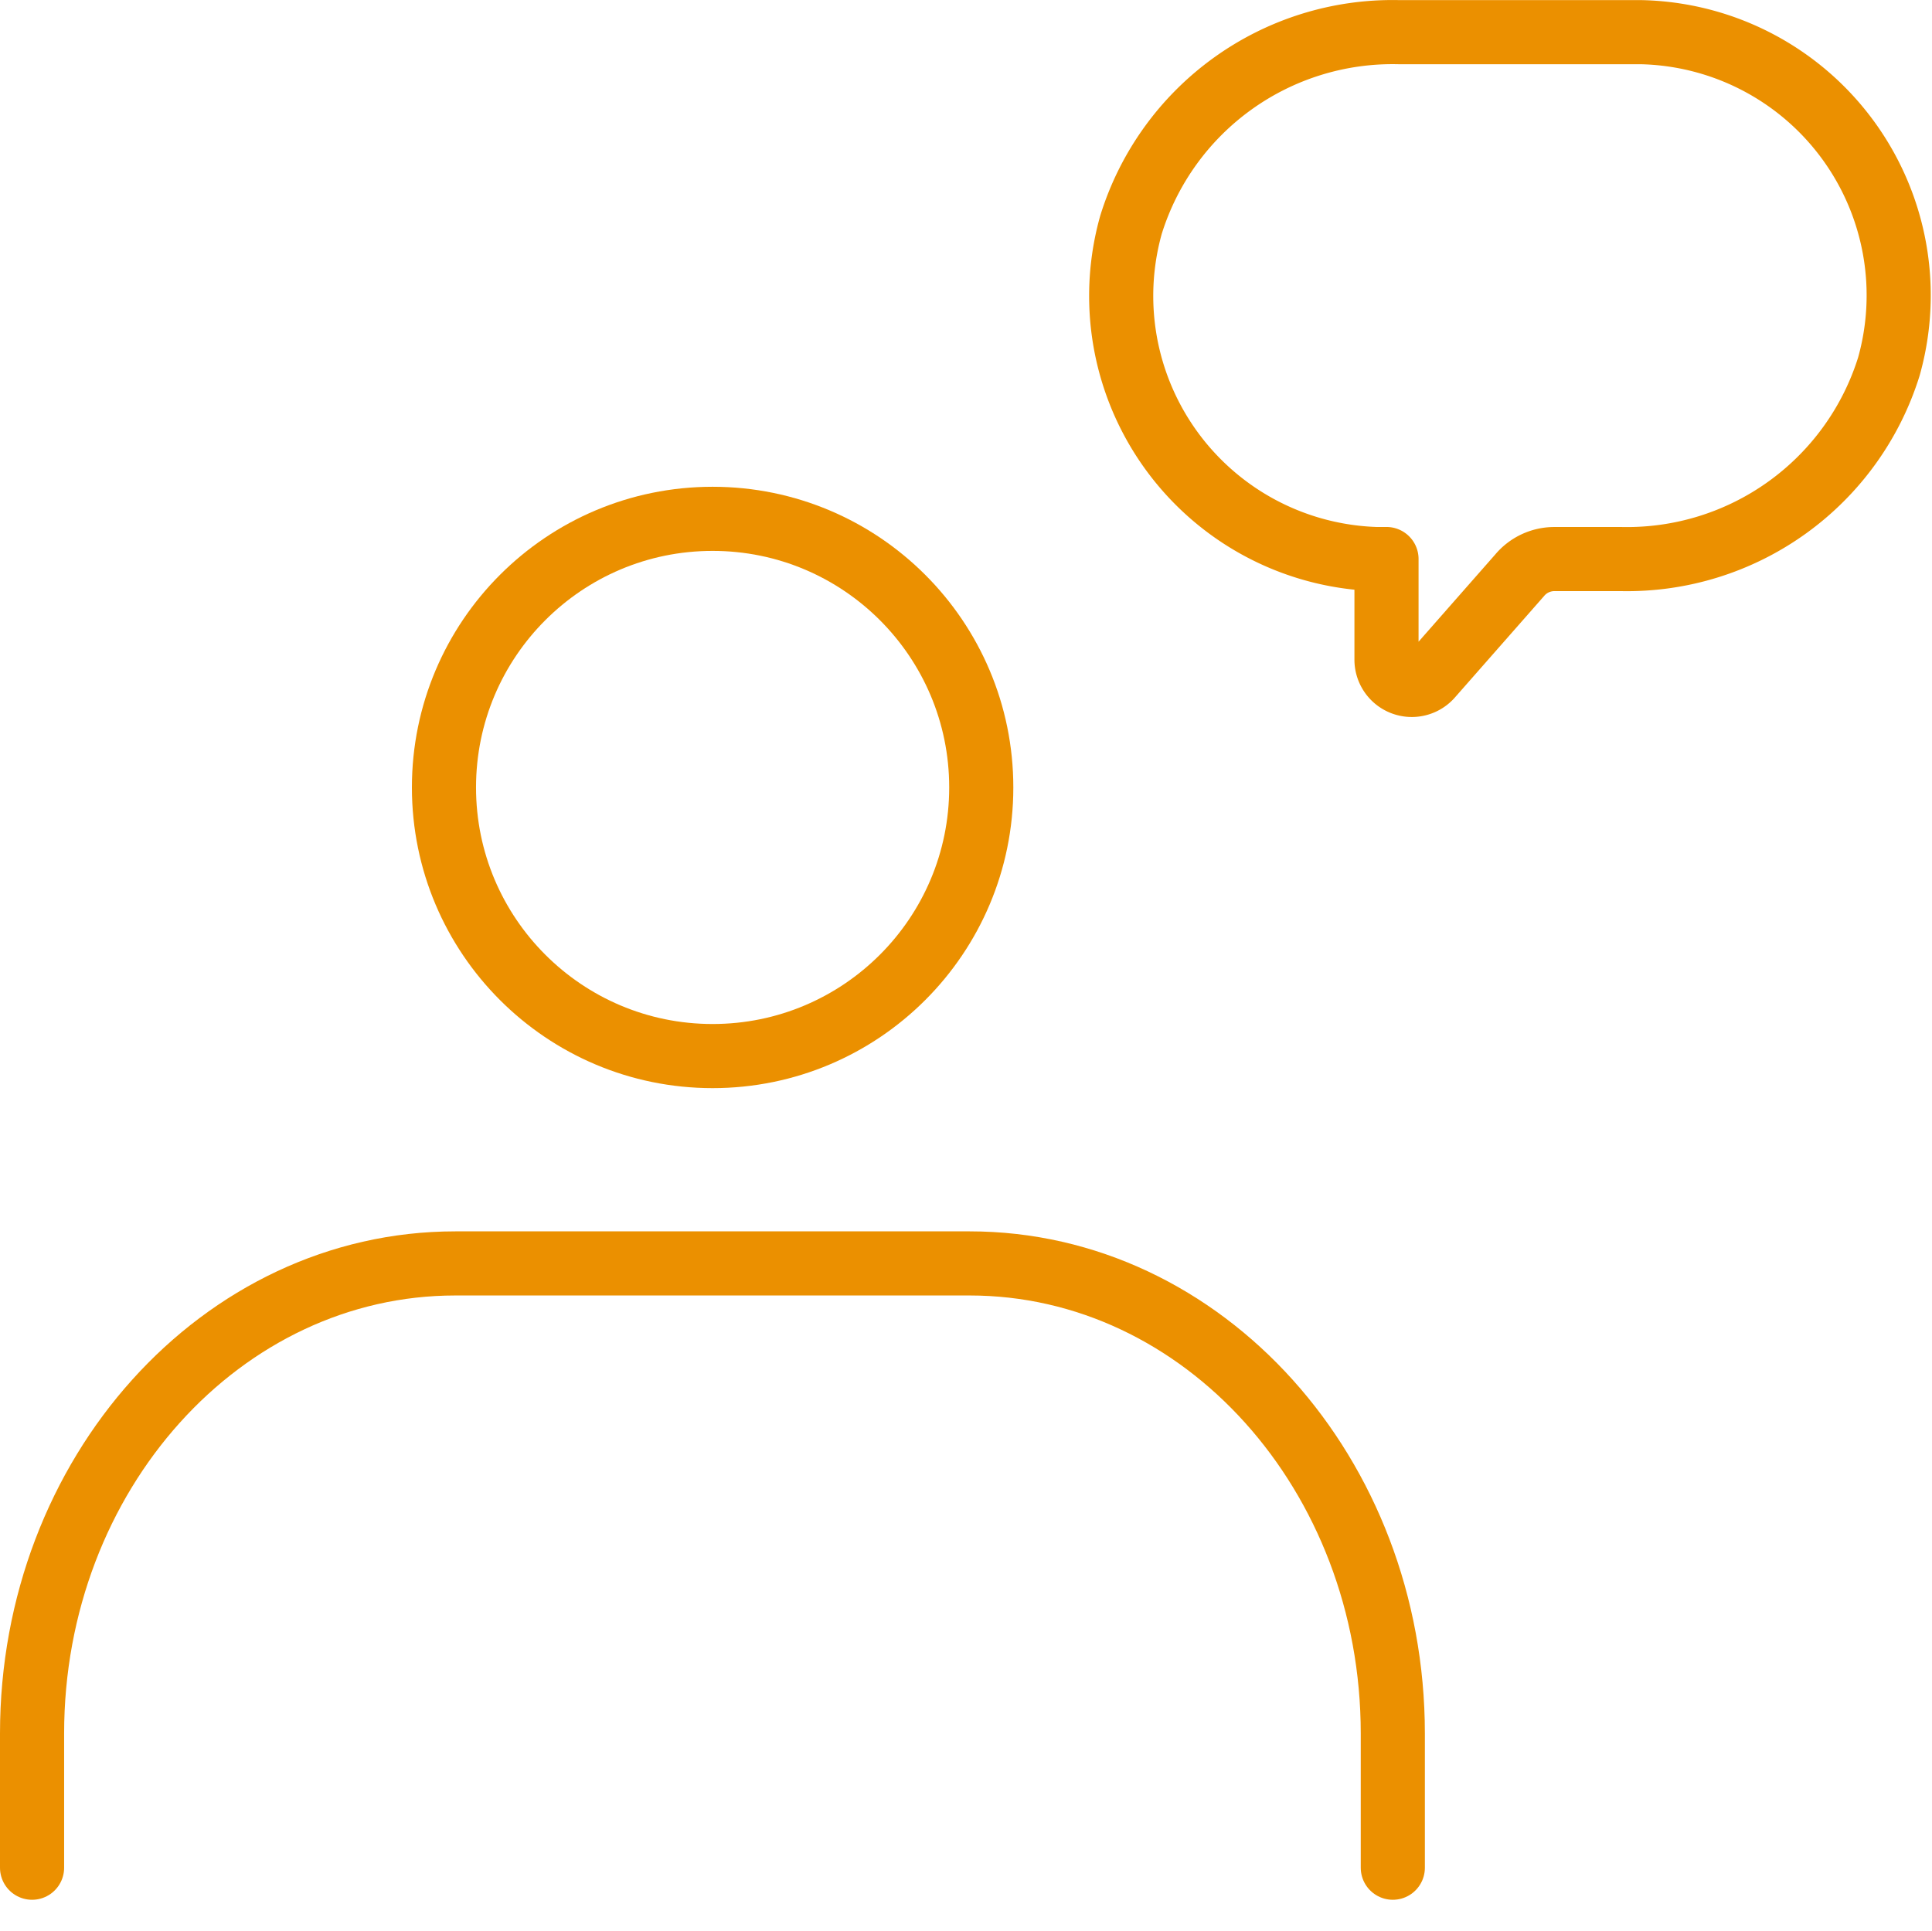
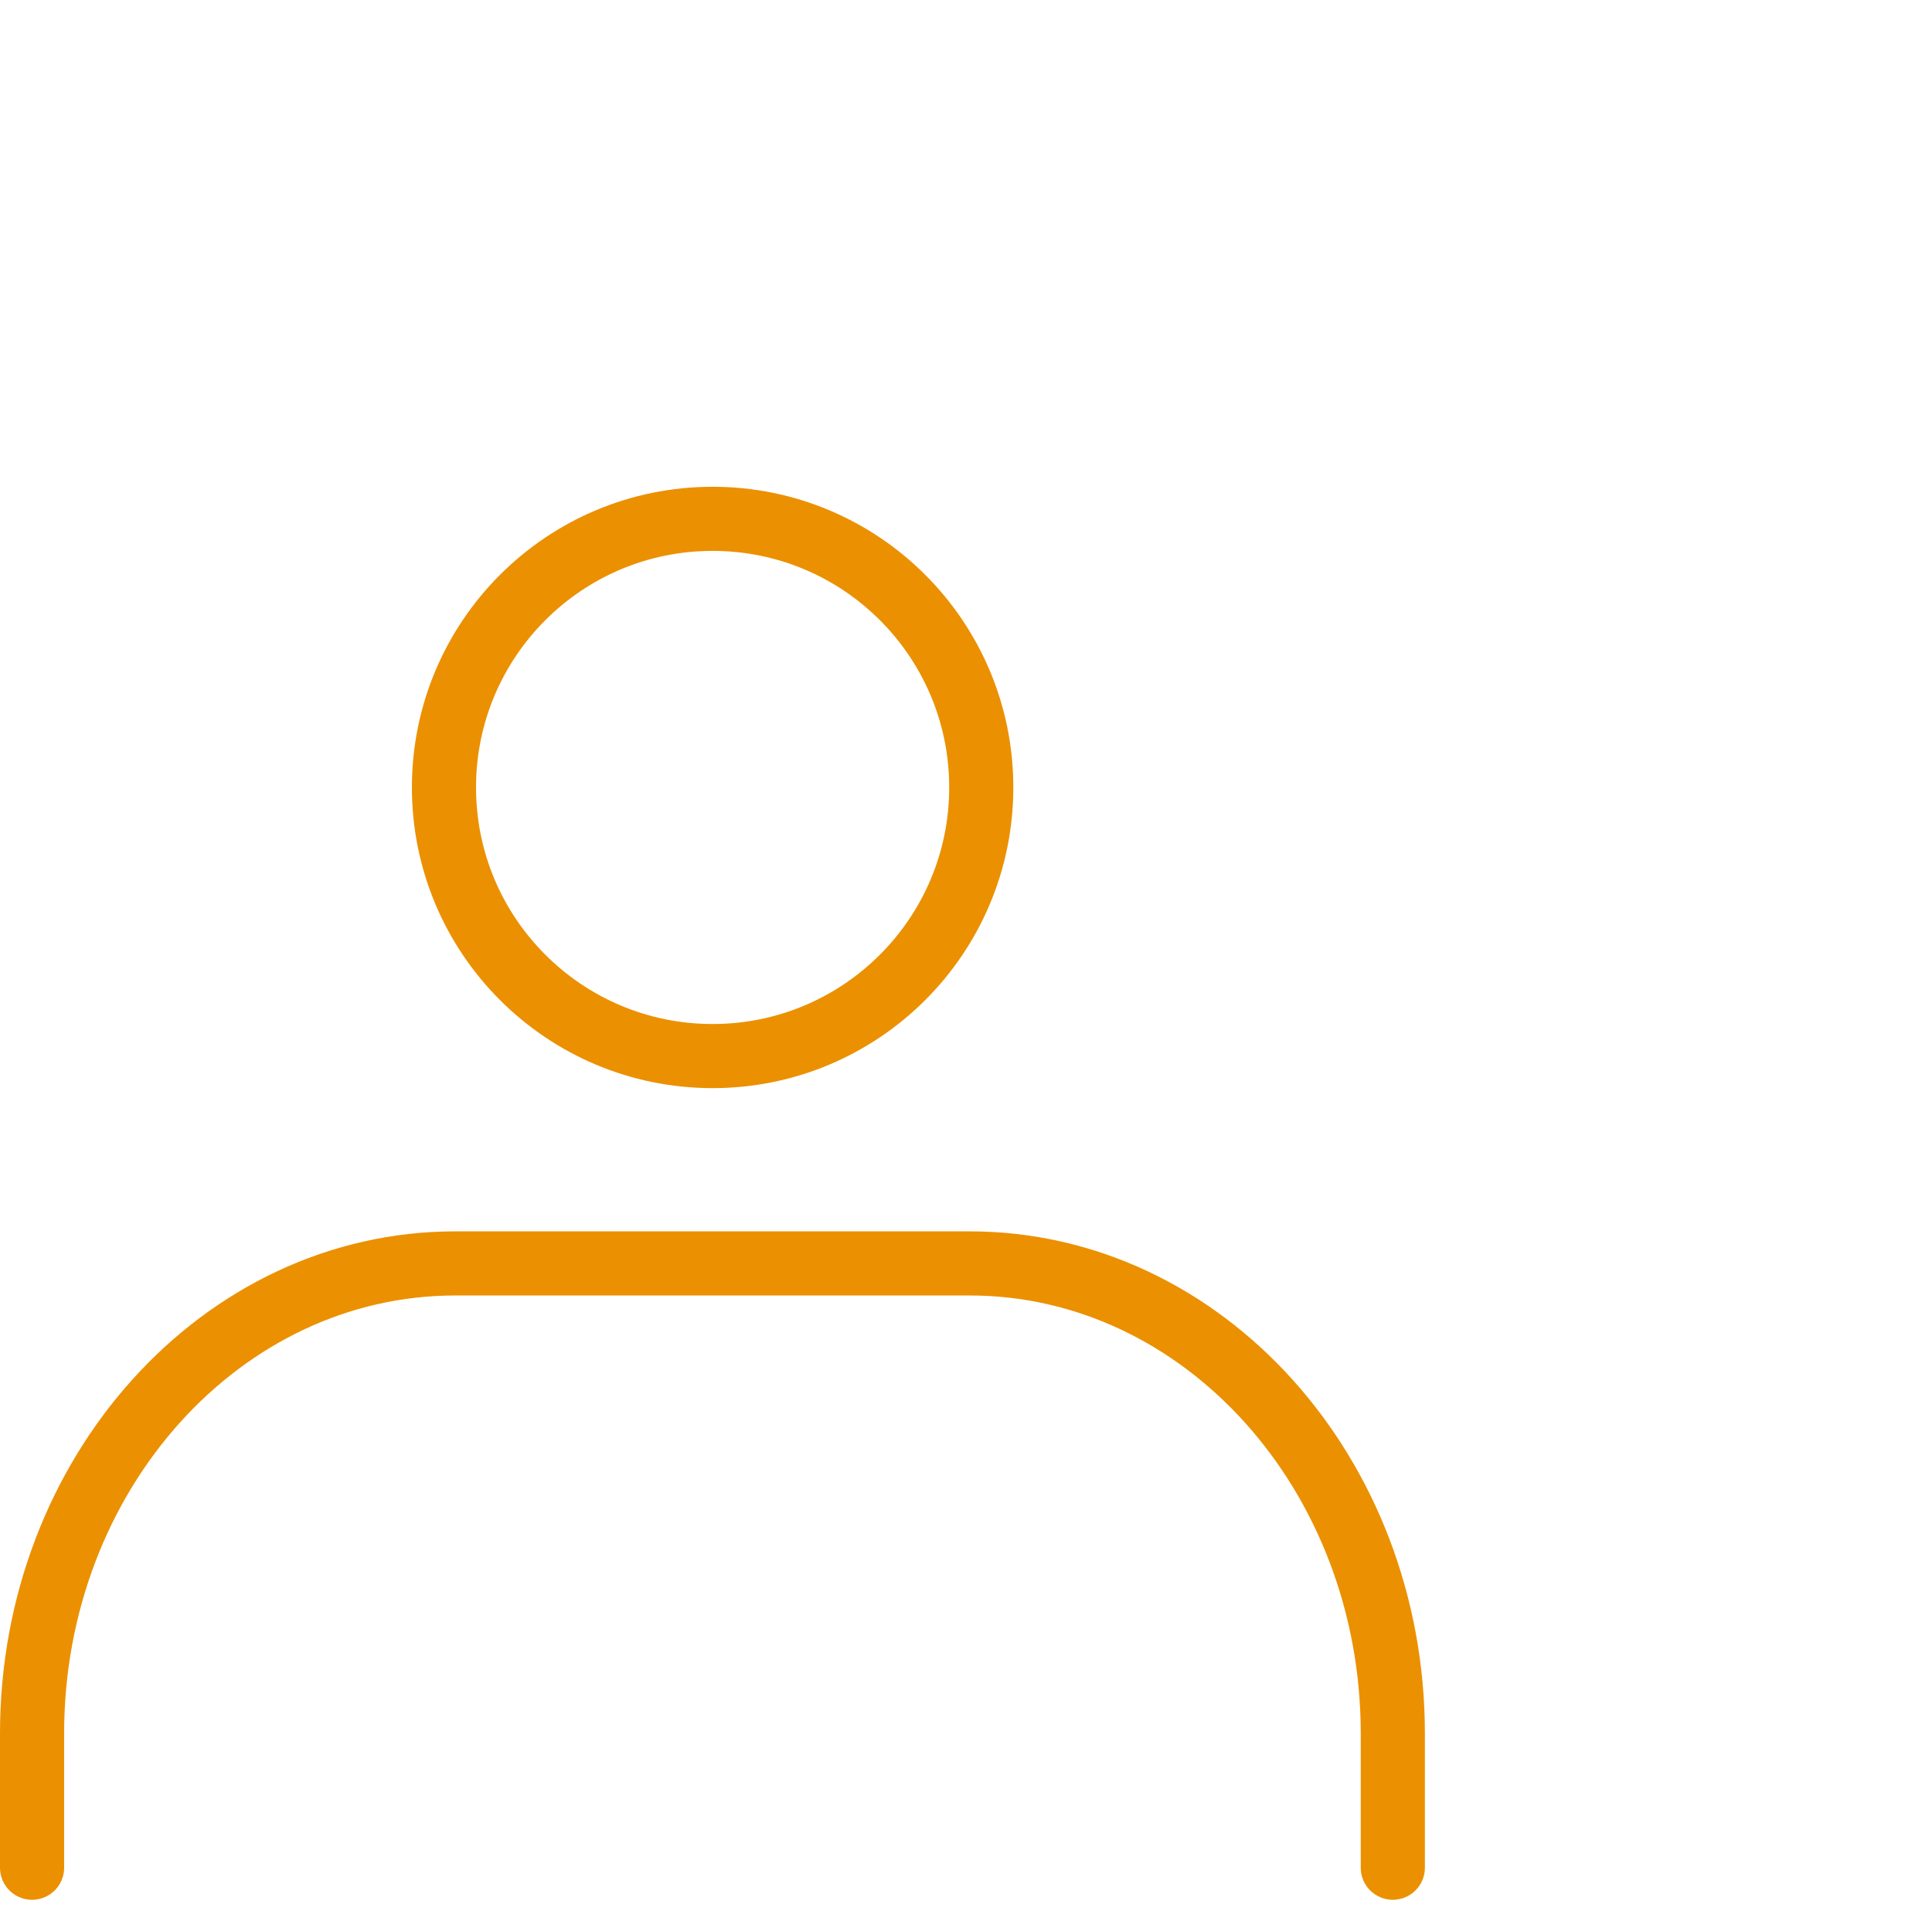
<svg xmlns="http://www.w3.org/2000/svg" width="60.258" height="60.222" viewBox="0 0 60.258 60.222">
  <g id="レイヤー_2" data-name="レイヤー 2" transform="translate(0.219 0.222)">
    <g id="Rect_最後透明に_" data-name="Rect（最後透明に）">
      <rect id="長方形_2400" data-name="長方形 2400" width="60" height="60" fill="none" />
    </g>
    <g id="icon" transform="translate(0.781 15.962)">
      <circle id="楕円形_445" data-name="楕円形 445" cx="8.379" cy="8.379" r="8.379" transform="translate(12.847)" fill="none" stroke="#eb9000" stroke-linecap="round" stroke-linejoin="round" stroke-width="2" />
      <path id="パス_2194" data-name="パス 2194" d="M8.93,46V41.812c0-8.085,5.907-14.662,13.2-14.662H38.171c7.289,0,13.2,6.577,13.2,14.662V46" transform="translate(-8.93 -3.924)" fill="none" stroke="#eb9000" stroke-linecap="round" stroke-linejoin="round" stroke-width="2" />
    </g>
-     <path id="_1109_sy_m" data-name="1109_sy_m" d="M30.693,16H23.144a8.542,8.542,0,0,0-8.338,6.009,8.211,8.211,0,0,0,7.638,10.426h.331V35.58a.789.789,0,0,0,1.375.522l2.775-3.157a1.413,1.413,0,0,1,1.069-.509h2.113a8.555,8.555,0,0,0,8.338-6.009A8.211,8.211,0,0,0,30.693,16Z" transform="translate(20.25 -15.219)" fill="none" stroke="#eb9000" stroke-linecap="round" stroke-linejoin="round" stroke-width="2" />
  </g>
</svg>